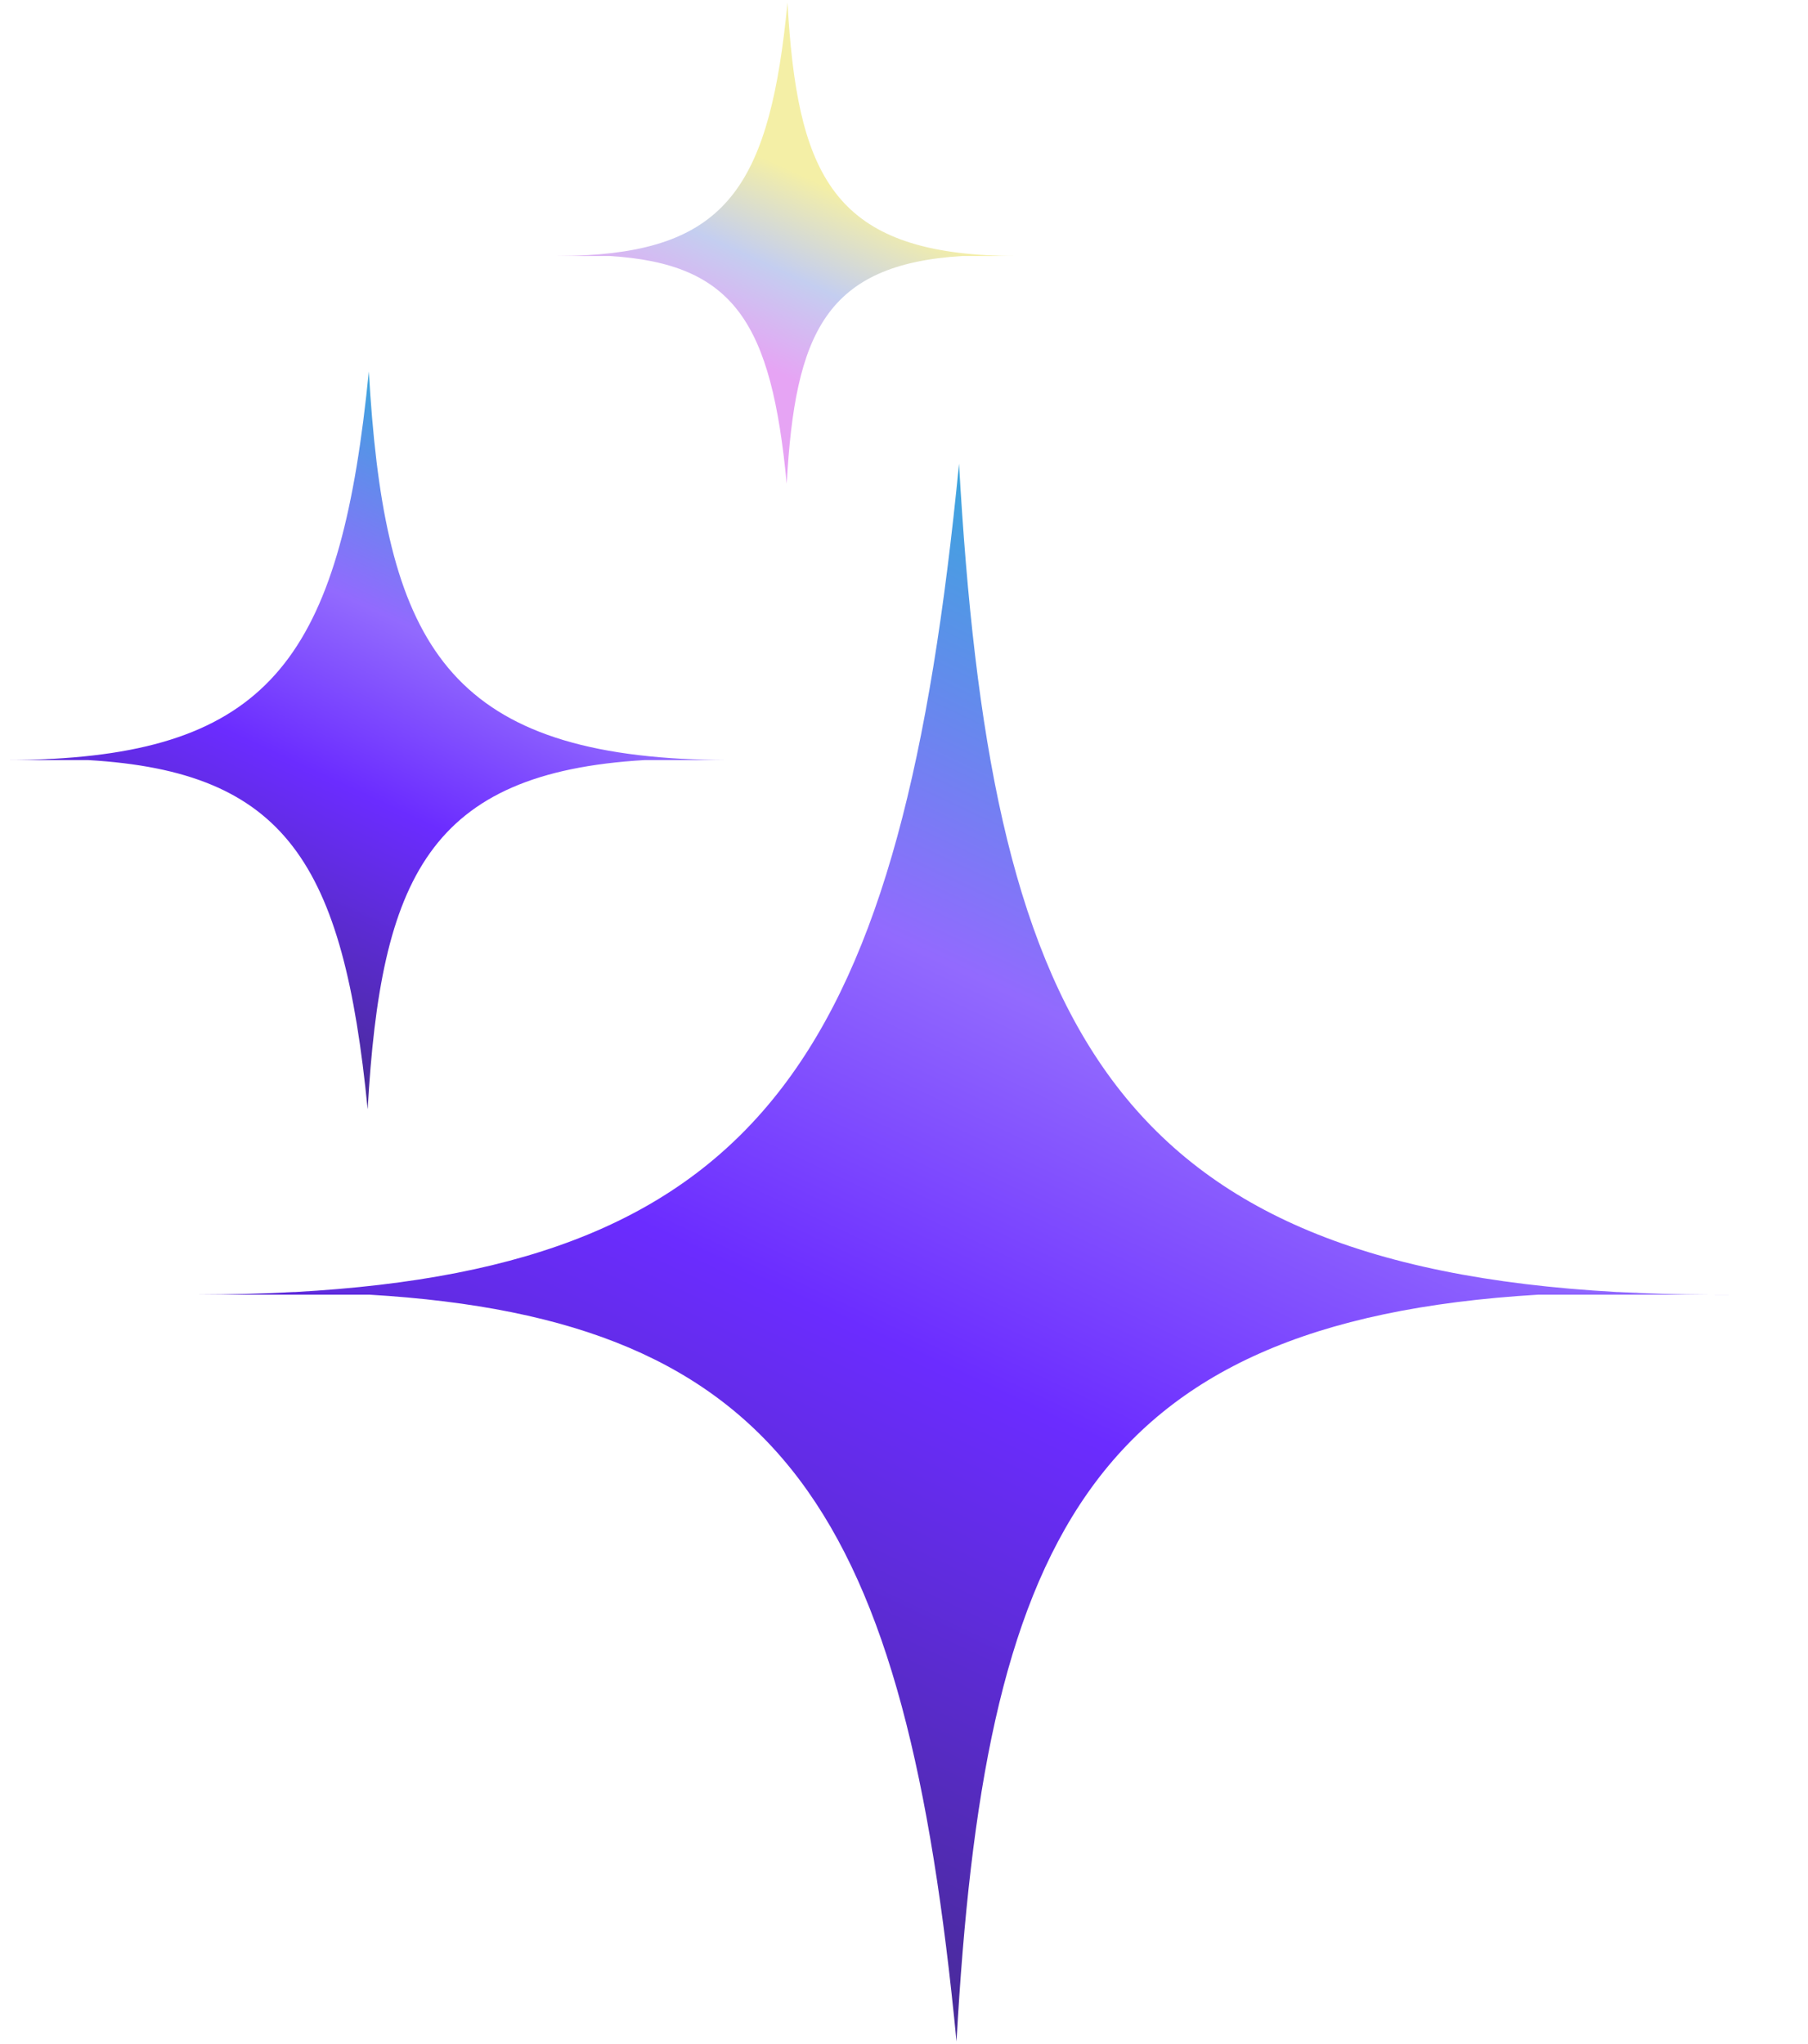
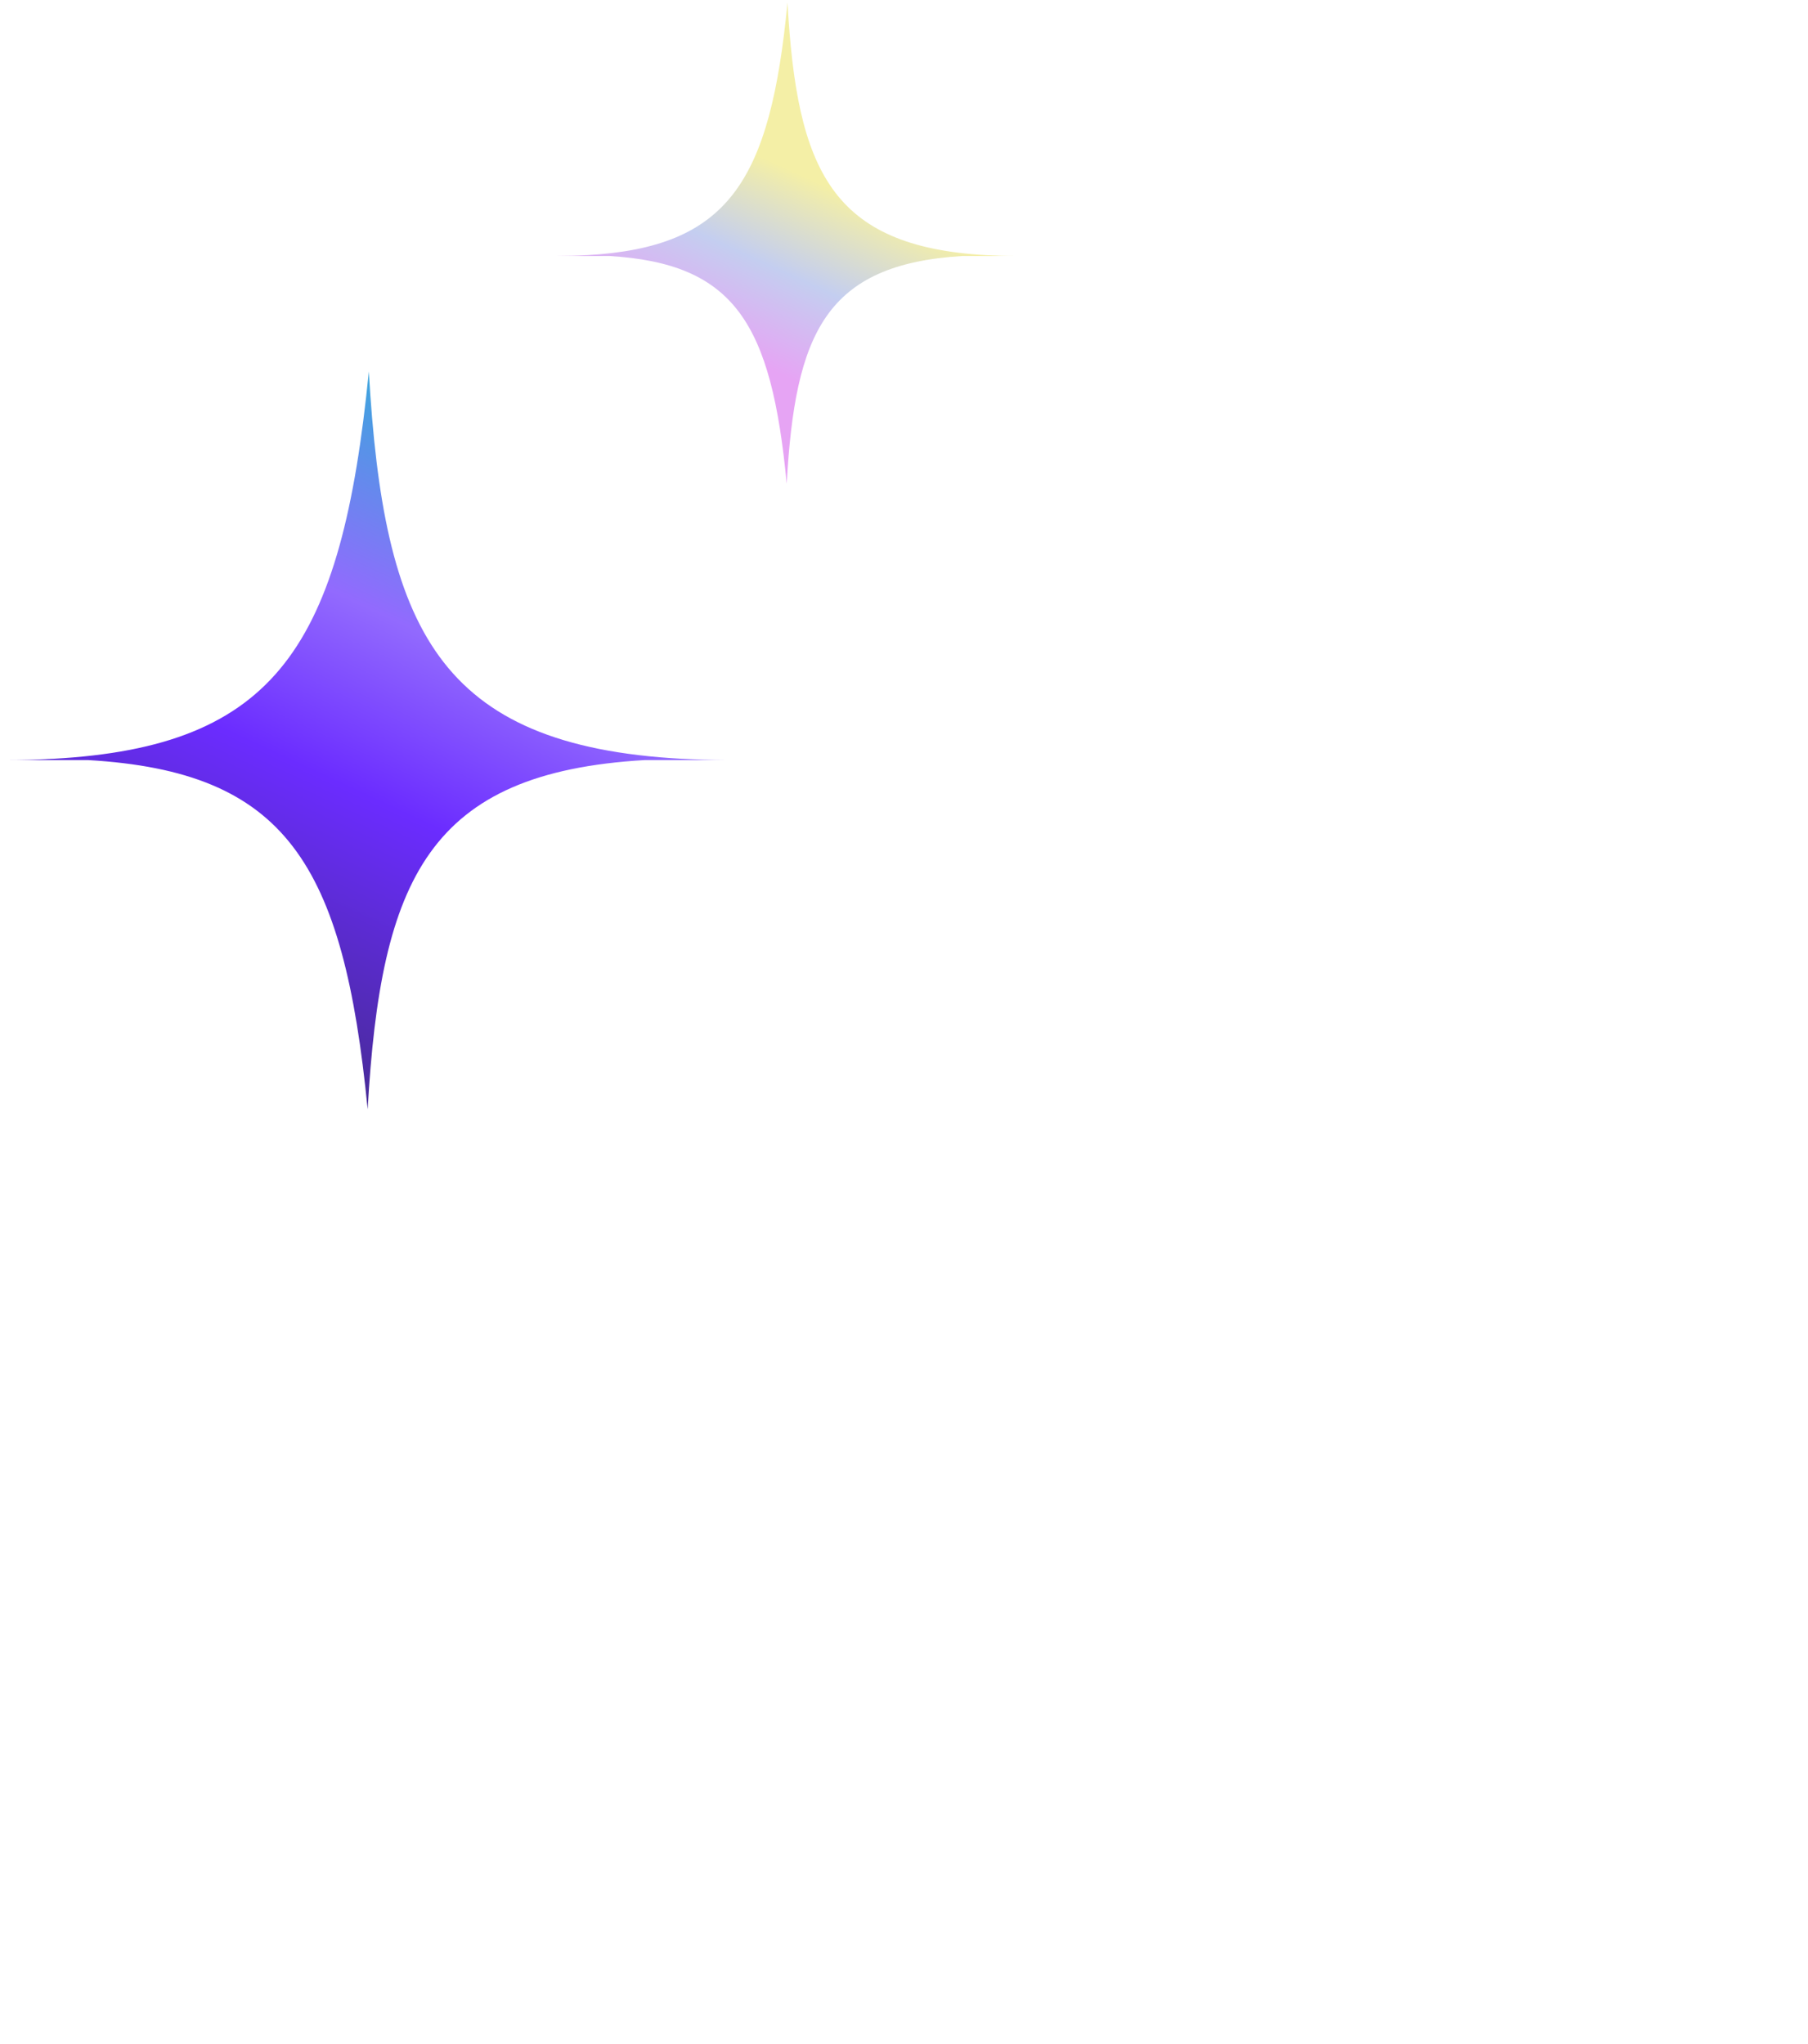
<svg xmlns="http://www.w3.org/2000/svg" width="23" height="26" viewBox="0 0 23 26" fill="none">
  <g id="Etoile haut gauche ">
    <path id="Union" fill-rule="evenodd" clip-rule="evenodd" d="M12.548 3.246C10.574 3.135 10.137 2.164 10.018 0.033C9.798 2.308 9.271 3.145 7.465 3.246L7.393 3.246C7.379 3.246 7.366 3.246 7.352 3.246L7.393 3.246C7.414 3.246 7.436 3.246 7.457 3.246C7.338 3.253 7.214 3.256 7.084 3.256L7.039 3.256C7.054 3.256 7.069 3.256 7.084 3.256L7.75 3.256C9.346 3.352 9.813 4.109 10.008 6.153C10.114 4.237 10.502 3.361 12.246 3.256L12.906 3.256C12.936 3.256 12.967 3.256 12.998 3.256L12.906 3.256C12.783 3.256 12.665 3.252 12.552 3.246C12.562 3.246 12.573 3.246 12.583 3.246L12.665 3.246C12.637 3.246 12.61 3.246 12.583 3.246L12.548 3.246Z" fill="url(#paint0_linear_4806_10611)" />
-     <path id="Union_2" fill-rule="evenodd" clip-rule="evenodd" d="M20.567 16.434C14.039 16.072 12.595 12.886 12.2 5.898C11.472 13.358 9.729 16.103 3.757 16.434L3.518 16.434C3.473 16.434 3.428 16.434 3.383 16.434L3.518 16.434C3.589 16.434 3.66 16.434 3.73 16.435C3.337 16.456 2.927 16.467 2.497 16.468L2.346 16.468C2.397 16.468 2.447 16.468 2.497 16.468L4.7 16.468C9.976 16.782 11.521 19.264 12.168 25.967C12.519 19.686 13.799 16.811 19.568 16.468L21.75 16.468C21.85 16.469 21.952 16.469 22.054 16.468L21.75 16.468C21.343 16.466 20.954 16.455 20.581 16.434C20.614 16.434 20.648 16.434 20.682 16.434L20.953 16.434C20.861 16.433 20.771 16.433 20.682 16.434L20.567 16.434Z" fill="url(#paint1_linear_4806_10611)" />
-     <path id="Union_3" fill-rule="evenodd" clip-rule="evenodd" d="M8.676 9.652C5.568 9.483 4.88 7.993 4.692 4.725C4.346 8.214 3.516 9.497 0.672 9.652L0.558 9.652C0.537 9.652 0.515 9.652 0.494 9.652L0.558 9.652C0.592 9.652 0.626 9.652 0.659 9.653C0.472 9.663 0.277 9.668 0.072 9.668L1.43246e-09 9.668C0.024 9.668 0.048 9.668 0.072 9.668L1.121 9.668C3.633 9.815 4.369 10.975 4.677 14.11C4.844 11.173 5.454 9.828 8.201 9.668L9.24 9.668C9.288 9.668 9.336 9.668 9.385 9.668L9.24 9.668C9.046 9.667 8.861 9.662 8.683 9.652C8.699 9.652 8.715 9.652 8.731 9.652L8.86 9.652C8.817 9.652 8.774 9.652 8.731 9.652L8.676 9.652Z" fill="url(#paint2_linear_4806_10611)" />
+     <path id="Union_3" fill-rule="evenodd" clip-rule="evenodd" d="M8.676 9.652C5.568 9.483 4.88 7.993 4.692 4.725C4.346 8.214 3.516 9.497 0.672 9.652L0.558 9.652C0.537 9.652 0.515 9.652 0.494 9.652L0.558 9.652C0.592 9.652 0.626 9.652 0.659 9.653C0.472 9.663 0.277 9.668 0.072 9.668L1.43246e-09 9.668C0.024 9.668 0.048 9.668 0.072 9.668L1.121 9.668C3.633 9.815 4.369 10.975 4.677 14.11C4.844 11.173 5.454 9.828 8.201 9.668L9.24 9.668C9.288 9.668 9.336 9.668 9.385 9.668L9.24 9.668C9.046 9.667 8.861 9.662 8.683 9.652L8.86 9.652C8.817 9.652 8.774 9.652 8.731 9.652L8.676 9.652Z" fill="url(#paint2_linear_4806_10611)" />
  </g>
  <defs>
    <linearGradient id="paint0_linear_4806_10611" x1="7.938" y1="5.294" x2="9.486" y2="1.899" gradientUnits="userSpaceOnUse">
      <stop offset="0.351" stop-color="#E6A4F4" />
      <stop offset="0.673" stop-color="#C4CEF0" />
      <stop offset="1" stop-color="#F4EFA6" />
    </linearGradient>
    <linearGradient id="paint1_linear_4806_10611" x1="2.343" y1="25.918" x2="13.475" y2="2.381" gradientUnits="userSpaceOnUse">
      <stop stop-color="#342A5E" />
      <stop offset="0.455" stop-color="#6B2CFF" />
      <stop offset="0.634" stop-color="#926AFE" />
      <stop offset="1" stop-color="#04CDC8" />
    </linearGradient>
    <linearGradient id="paint2_linear_4806_10611" x1="-0.002" y1="14.087" x2="5.144" y2="3.008" gradientUnits="userSpaceOnUse">
      <stop stop-color="#342A5E" />
      <stop offset="0.455" stop-color="#6B2CFF" />
      <stop offset="0.634" stop-color="#926AFE" />
      <stop offset="1" stop-color="#04CDC8" />
    </linearGradient>
  </defs>
</svg>